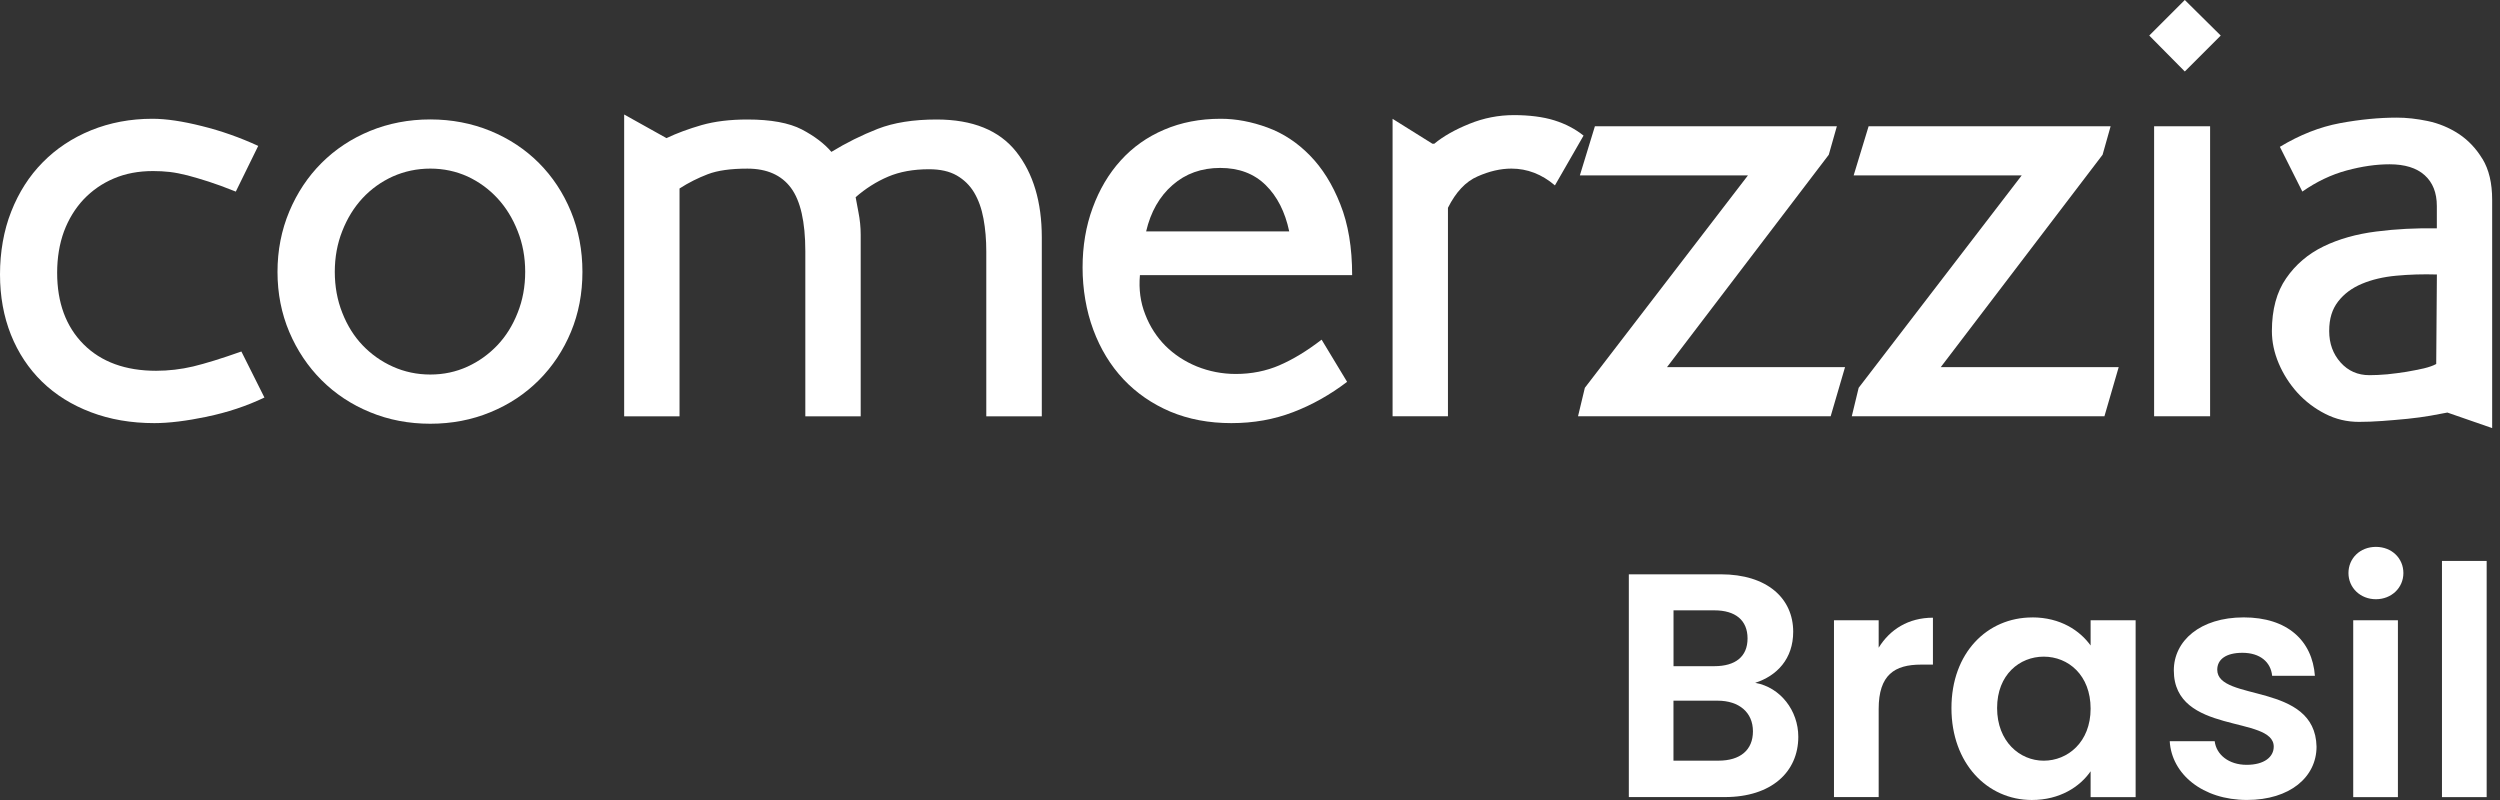
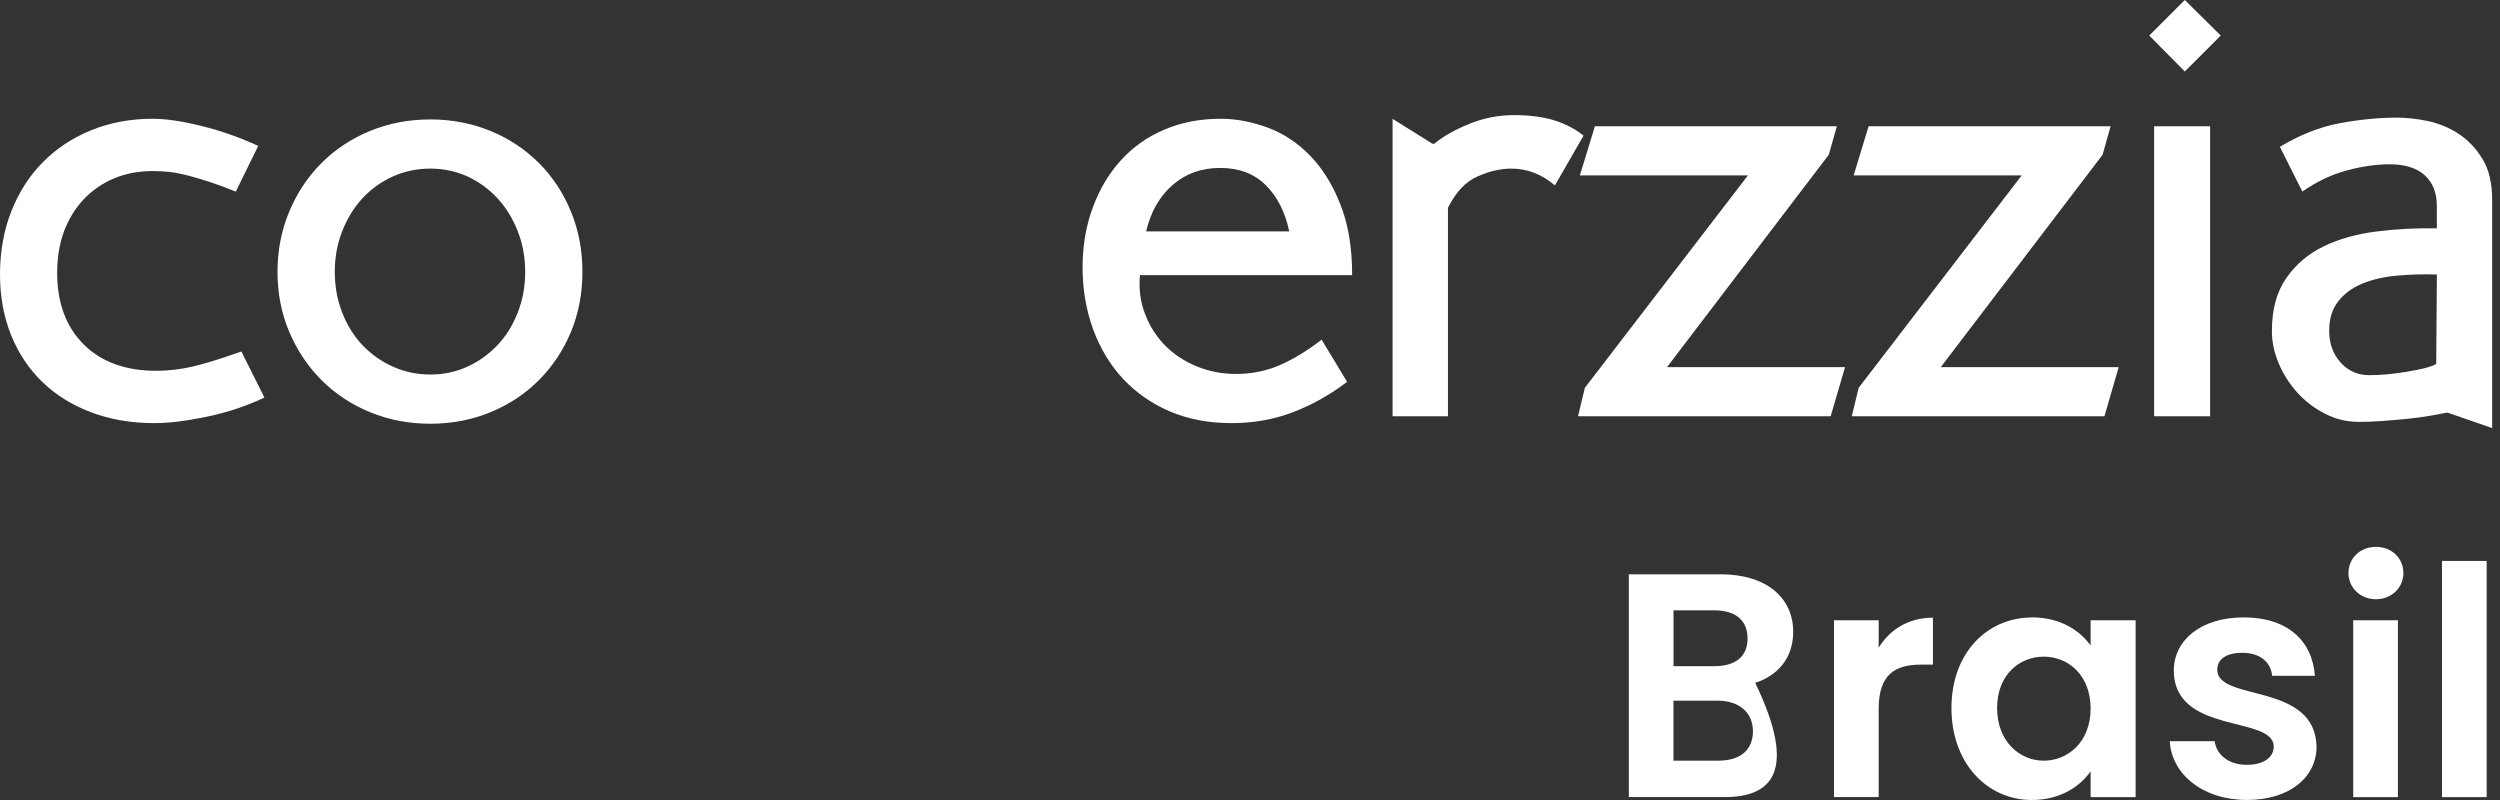
<svg xmlns="http://www.w3.org/2000/svg" width="250" height="80" viewBox="0 0 250 80" fill="none">
  <rect x="0" y="0" width="250" height="80" fill="#333333" stroke="none" />
  <path d="M20.689 41.672C18.64 42.096 16.889 42.312 15.437 42.312C13.108 42.312 10.996 41.947 9.087 41.22C7.172 40.494 5.551 39.479 4.204 38.17C2.867 36.862 1.823 35.299 1.092 33.471C0.366 31.643 0 29.632 0 27.439C0 25.245 0.366 23.056 1.126 21.146C1.876 19.242 2.92 17.601 4.272 16.235C5.614 14.869 7.225 13.796 9.111 13.027C11.001 12.262 13.041 11.877 15.244 11.877C16.61 11.877 18.26 12.122 20.189 12.608C22.118 13.084 23.989 13.748 25.822 14.59L23.58 19.16C22.537 18.741 21.637 18.409 20.872 18.164C20.098 17.919 19.395 17.707 18.756 17.539C18.106 17.375 17.515 17.26 16.985 17.197C16.442 17.135 15.879 17.106 15.302 17.106C13.849 17.106 12.55 17.351 11.386 17.847C10.217 18.342 9.217 19.04 8.36 19.939C7.514 20.843 6.86 21.916 6.398 23.143C5.946 24.379 5.715 25.765 5.715 27.275C5.715 30.272 6.595 32.658 8.36 34.433C10.121 36.193 12.546 37.078 15.61 37.078C16.851 37.078 18.087 36.934 19.314 36.646C20.531 36.352 22.142 35.857 24.138 35.15L26.443 39.753C24.663 40.605 22.734 41.244 20.685 41.668" fill="white" />
  <path d="M57.093 21.15C56.324 19.284 55.251 17.663 53.894 16.302C52.523 14.931 50.912 13.863 49.045 13.093C47.184 12.333 45.178 11.943 43.028 11.943C40.877 11.943 38.862 12.333 37.005 13.093C35.139 13.863 33.522 14.931 32.151 16.302C30.79 17.663 29.713 19.284 28.928 21.15C28.145 23.022 27.75 25.037 27.75 27.187C27.75 29.338 28.145 31.344 28.928 33.196C29.713 35.043 30.79 36.649 32.151 38.011C33.522 39.382 35.139 40.454 37.005 41.219C38.862 41.989 40.877 42.374 43.028 42.374C45.178 42.374 47.184 41.989 49.045 41.219C50.912 40.454 52.523 39.382 53.894 38.011C55.251 36.649 56.324 35.043 57.093 33.196C57.863 31.344 58.243 29.343 58.243 27.187C58.243 25.032 57.863 23.022 57.093 21.15ZM51.763 31.281C51.268 32.541 50.594 33.624 49.738 34.523C48.882 35.423 47.881 36.144 46.746 36.664C45.601 37.188 44.36 37.453 43.033 37.453C41.705 37.453 40.449 37.188 39.285 36.664C38.121 36.144 37.116 35.423 36.255 34.523C35.398 33.624 34.725 32.541 34.23 31.281C33.729 30.021 33.479 28.655 33.479 27.187C33.479 25.72 33.729 24.359 34.23 23.099C34.725 21.838 35.398 20.741 36.255 19.818C37.111 18.899 38.121 18.173 39.285 17.644C40.449 17.129 41.7 16.86 43.033 16.86C44.365 16.86 45.601 17.129 46.746 17.644C47.886 18.173 48.882 18.899 49.738 19.818C50.594 20.741 51.268 21.838 51.763 23.099C52.269 24.359 52.519 25.725 52.519 27.187C52.519 28.65 52.269 30.021 51.763 31.281Z" fill="white" />
-   <path d="M98.629 41.63V25.14C98.629 23.981 98.537 22.884 98.35 21.874C98.162 20.855 97.849 19.989 97.416 19.257C96.983 18.531 96.397 17.963 95.67 17.545C94.944 17.131 94.03 16.924 92.904 16.924C91.331 16.924 89.965 17.174 88.801 17.67C87.637 18.166 86.555 18.853 85.564 19.719C85.607 19.936 85.698 20.422 85.838 21.186C85.992 21.956 86.069 22.711 86.069 23.462V41.63H80.532V25.121C80.532 22.182 80.046 20.07 79.094 18.786C78.141 17.506 76.688 16.862 74.735 16.862C73.076 16.862 71.763 17.045 70.781 17.42C69.814 17.79 68.862 18.262 67.953 18.849V41.63H62.416V11.45L66.649 13.812C67.688 13.317 68.862 12.884 70.165 12.508C71.469 12.138 72.994 11.95 74.735 11.95C77.102 11.95 78.906 12.287 80.186 12.946C81.446 13.61 82.437 14.361 83.139 15.188C84.63 14.279 86.179 13.509 87.776 12.884C89.373 12.263 91.336 11.95 93.659 11.95C97.267 11.95 99.922 13.028 101.625 15.178C103.323 17.333 104.18 20.191 104.18 23.745V41.635H98.633L98.629 41.63Z" fill="white" />
  <path d="M127.966 36.52C126.614 37.102 125.157 37.396 123.579 37.396C122.208 37.396 120.909 37.136 119.687 36.646C118.461 36.145 117.412 35.448 116.541 34.582C115.675 33.706 114.992 32.663 114.526 31.45C114.045 30.243 113.867 28.93 113.992 27.511H135.215C135.215 24.759 134.821 22.392 134.027 20.415C133.243 18.424 132.228 16.808 130.982 15.538C129.736 14.263 128.322 13.33 126.744 12.752C125.166 12.175 123.613 11.877 122.073 11.877C119.995 11.877 118.114 12.242 116.416 12.969C114.713 13.695 113.27 14.72 112.068 16.052C110.87 17.375 109.937 18.953 109.268 20.781C108.595 22.604 108.258 24.6 108.258 26.755C108.258 28.91 108.619 31.07 109.331 32.98C110.042 34.89 111.043 36.54 112.347 37.93C113.65 39.31 115.214 40.388 117.032 41.163C118.869 41.932 120.899 42.312 123.136 42.312C125.373 42.312 127.389 41.947 129.298 41.22C131.208 40.494 133.002 39.479 134.71 38.185L132.161 33.966C130.703 35.087 129.308 35.938 127.966 36.516M117.258 18.501C118.566 17.361 120.149 16.793 122.02 16.793C123.892 16.793 125.397 17.361 126.561 18.501C127.725 19.641 128.509 21.19 128.923 23.143H114.612C115.069 21.19 115.95 19.641 117.258 18.501Z" fill="white" />
  <path d="M155.493 18.539C154.175 17.418 152.722 16.86 151.139 16.86C150.062 16.86 148.927 17.12 147.753 17.644C146.57 18.154 145.583 19.208 144.795 20.781V41.629H139.258V11.882L143.241 14.373H143.428C144.333 13.623 145.511 12.959 146.94 12.382C148.369 11.8 149.86 11.511 151.385 11.511C152.91 11.511 154.314 11.684 155.435 12.036C156.556 12.387 157.523 12.897 158.355 13.56L155.493 18.539ZM183.066 41.629H157.802L158.485 38.781L174.792 17.543H157.985L159.49 12.627H183.686L182.878 15.475L166.701 36.713H184.504L183.066 41.629ZM210.442 41.629H185.178L185.866 38.781L202.168 17.543H185.365L186.861 12.627H211.062L210.259 15.475L194.077 36.713H211.87L210.442 41.629ZM218.48 7.148L214.925 3.555L218.48 0L222.073 3.555L218.48 7.148ZM215.411 12.627H221.01V41.624H215.411V12.627Z" fill="white" />
  <path d="M248.249 15.9C247.605 14.836 246.806 14.004 245.859 13.379C244.901 12.758 243.872 12.335 242.775 12.104C241.673 11.873 240.644 11.763 239.687 11.763C237.907 11.763 236.007 11.945 234.001 12.316C231.985 12.691 229.984 13.48 227.988 14.683L230.234 19.156C231.649 18.17 233.116 17.468 234.655 17.049C236.19 16.636 237.614 16.429 238.951 16.429C240.485 16.429 241.654 16.79 242.462 17.516C243.271 18.242 243.684 19.267 243.684 20.599V22.836C241.606 22.798 239.581 22.899 237.614 23.154C235.641 23.404 233.885 23.899 232.356 24.64C230.812 25.39 229.566 26.449 228.618 27.825C227.67 29.186 227.189 30.956 227.189 33.106C227.189 34.189 227.416 35.266 227.873 36.344C228.33 37.421 228.955 38.398 229.739 39.268C230.533 40.139 231.456 40.841 232.515 41.38C233.573 41.924 234.698 42.188 235.901 42.188C236.603 42.188 237.387 42.159 238.239 42.097C239.086 42.034 239.932 41.962 240.76 41.88C241.582 41.794 242.352 41.693 243.059 41.568C243.771 41.443 244.324 41.337 244.738 41.255L249.216 42.809V19.974C249.216 18.314 248.894 16.958 248.254 15.9M243.617 36.401C243.323 36.565 242.915 36.709 242.381 36.839C241.842 36.959 241.265 37.075 240.644 37.181C240.028 37.282 239.393 37.359 238.734 37.431C238.071 37.489 237.469 37.517 236.94 37.517C235.786 37.517 234.819 37.099 234.059 36.248C233.299 35.396 232.919 34.352 232.919 33.102C232.919 31.851 233.217 30.922 233.813 30.148C234.405 29.383 235.204 28.791 236.194 28.378C237.181 27.964 238.325 27.69 239.629 27.57C240.928 27.449 242.284 27.406 243.689 27.449L243.622 36.406L243.617 36.401Z" fill="white" />
-   <path d="M172.489 79.707H162.883V57.431H172.075C176.737 57.431 179.32 59.855 179.32 63.174C179.32 65.887 177.694 67.581 175.52 68.283C178.04 68.73 179.83 71.058 179.83 73.675C179.83 77.216 177.117 79.707 172.489 79.707ZM171.436 61.034H167.352V66.618H171.436C173.543 66.618 174.755 65.661 174.755 63.843C174.755 62.025 173.543 61.034 171.436 61.034ZM171.753 70.067H167.347V76.066H171.845C174.014 76.066 175.294 75.013 175.294 73.132C175.294 71.251 173.923 70.067 171.753 70.067Z" fill="white" />
+   <path d="M172.489 79.707H162.883V57.431H172.075C176.737 57.431 179.32 59.855 179.32 63.174C179.32 65.887 177.694 67.581 175.52 68.283C179.83 77.216 177.117 79.707 172.489 79.707ZM171.436 61.034H167.352V66.618H171.436C173.543 66.618 174.755 65.661 174.755 63.843C174.755 62.025 173.543 61.034 171.436 61.034ZM171.753 70.067H167.347V76.066H171.845C174.014 76.066 175.294 75.013 175.294 73.132C175.294 71.251 173.923 70.067 171.753 70.067Z" fill="white" />
  <path d="M187.867 79.708H183.398V62.026H187.867V64.772C188.983 62.954 190.835 61.77 193.293 61.77V66.461H192.11C189.459 66.461 187.867 67.48 187.867 70.896V79.704V79.708Z" fill="white" />
  <path d="M203.221 61.739C206.064 61.739 208.007 63.081 209.061 64.549V62.028H213.563V79.711H209.061V77.128C208.007 78.662 205.997 79.999 203.187 79.999C198.719 79.999 195.145 76.329 195.145 70.807C195.145 65.284 198.719 61.744 203.221 61.744V61.739ZM204.371 65.665C201.975 65.665 199.71 67.454 199.71 70.802C199.71 74.15 201.975 76.069 204.371 76.069C206.766 76.069 209.061 74.217 209.061 70.865C209.061 67.512 206.829 65.665 204.371 65.665Z" fill="white" />
  <path d="M224.698 79.995C220.263 79.995 217.165 77.411 216.973 74.121H221.47C221.629 75.463 222.875 76.483 224.66 76.483C226.444 76.483 227.373 75.684 227.373 74.665C227.373 71.504 217.382 73.515 217.382 67.035C217.382 64.101 219.998 61.739 224.371 61.739C228.744 61.739 231.231 64.067 231.49 67.579H227.214C227.084 66.208 226.002 65.28 224.246 65.28C222.586 65.28 221.725 65.948 221.725 66.973C221.725 70.196 231.524 68.185 231.654 74.665C231.654 77.695 229.003 79.995 224.698 79.995Z" fill="white" />
  <path d="M234.846 57.305C234.846 55.838 235.995 54.688 237.592 54.688C239.189 54.688 240.339 55.838 240.339 57.305C240.339 58.773 239.156 59.922 237.592 59.922C236.029 59.922 234.846 58.773 234.846 57.305ZM235.322 62.029H239.791V79.712H235.322V62.029Z" fill="white" />
  <path d="M244.197 56.093H248.666V79.712H244.197V56.093Z" fill="white" />
</svg>